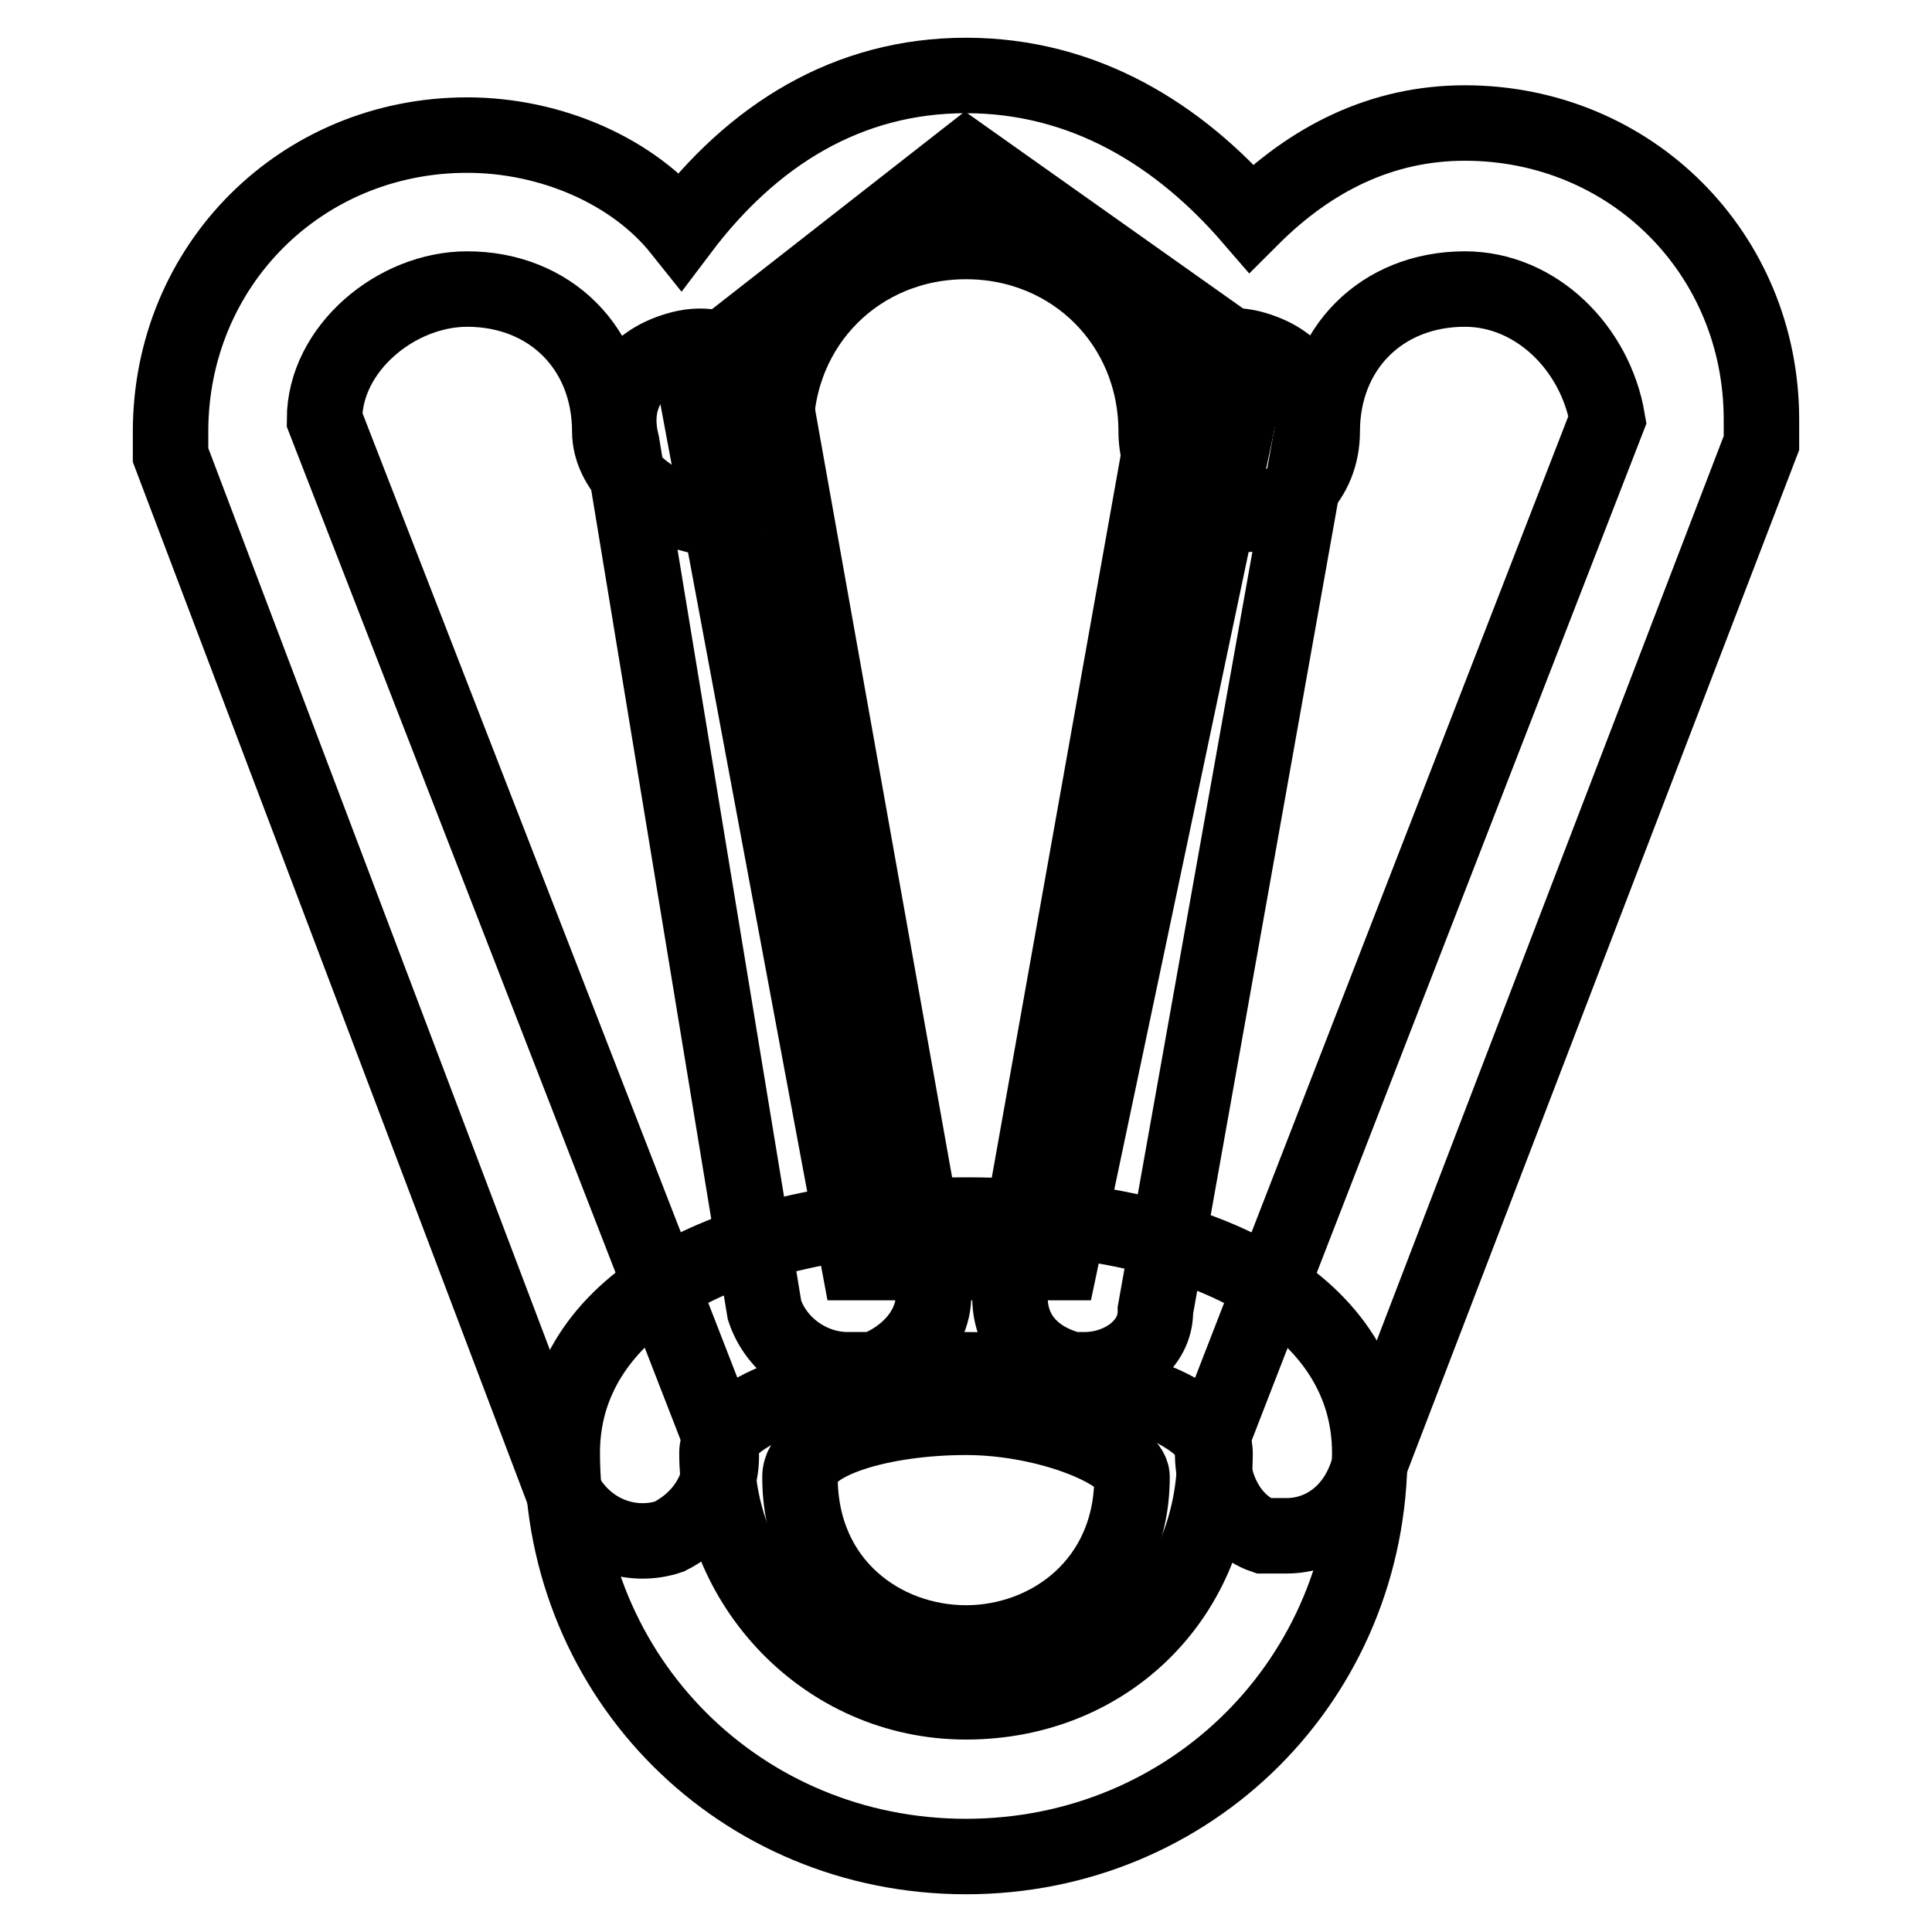
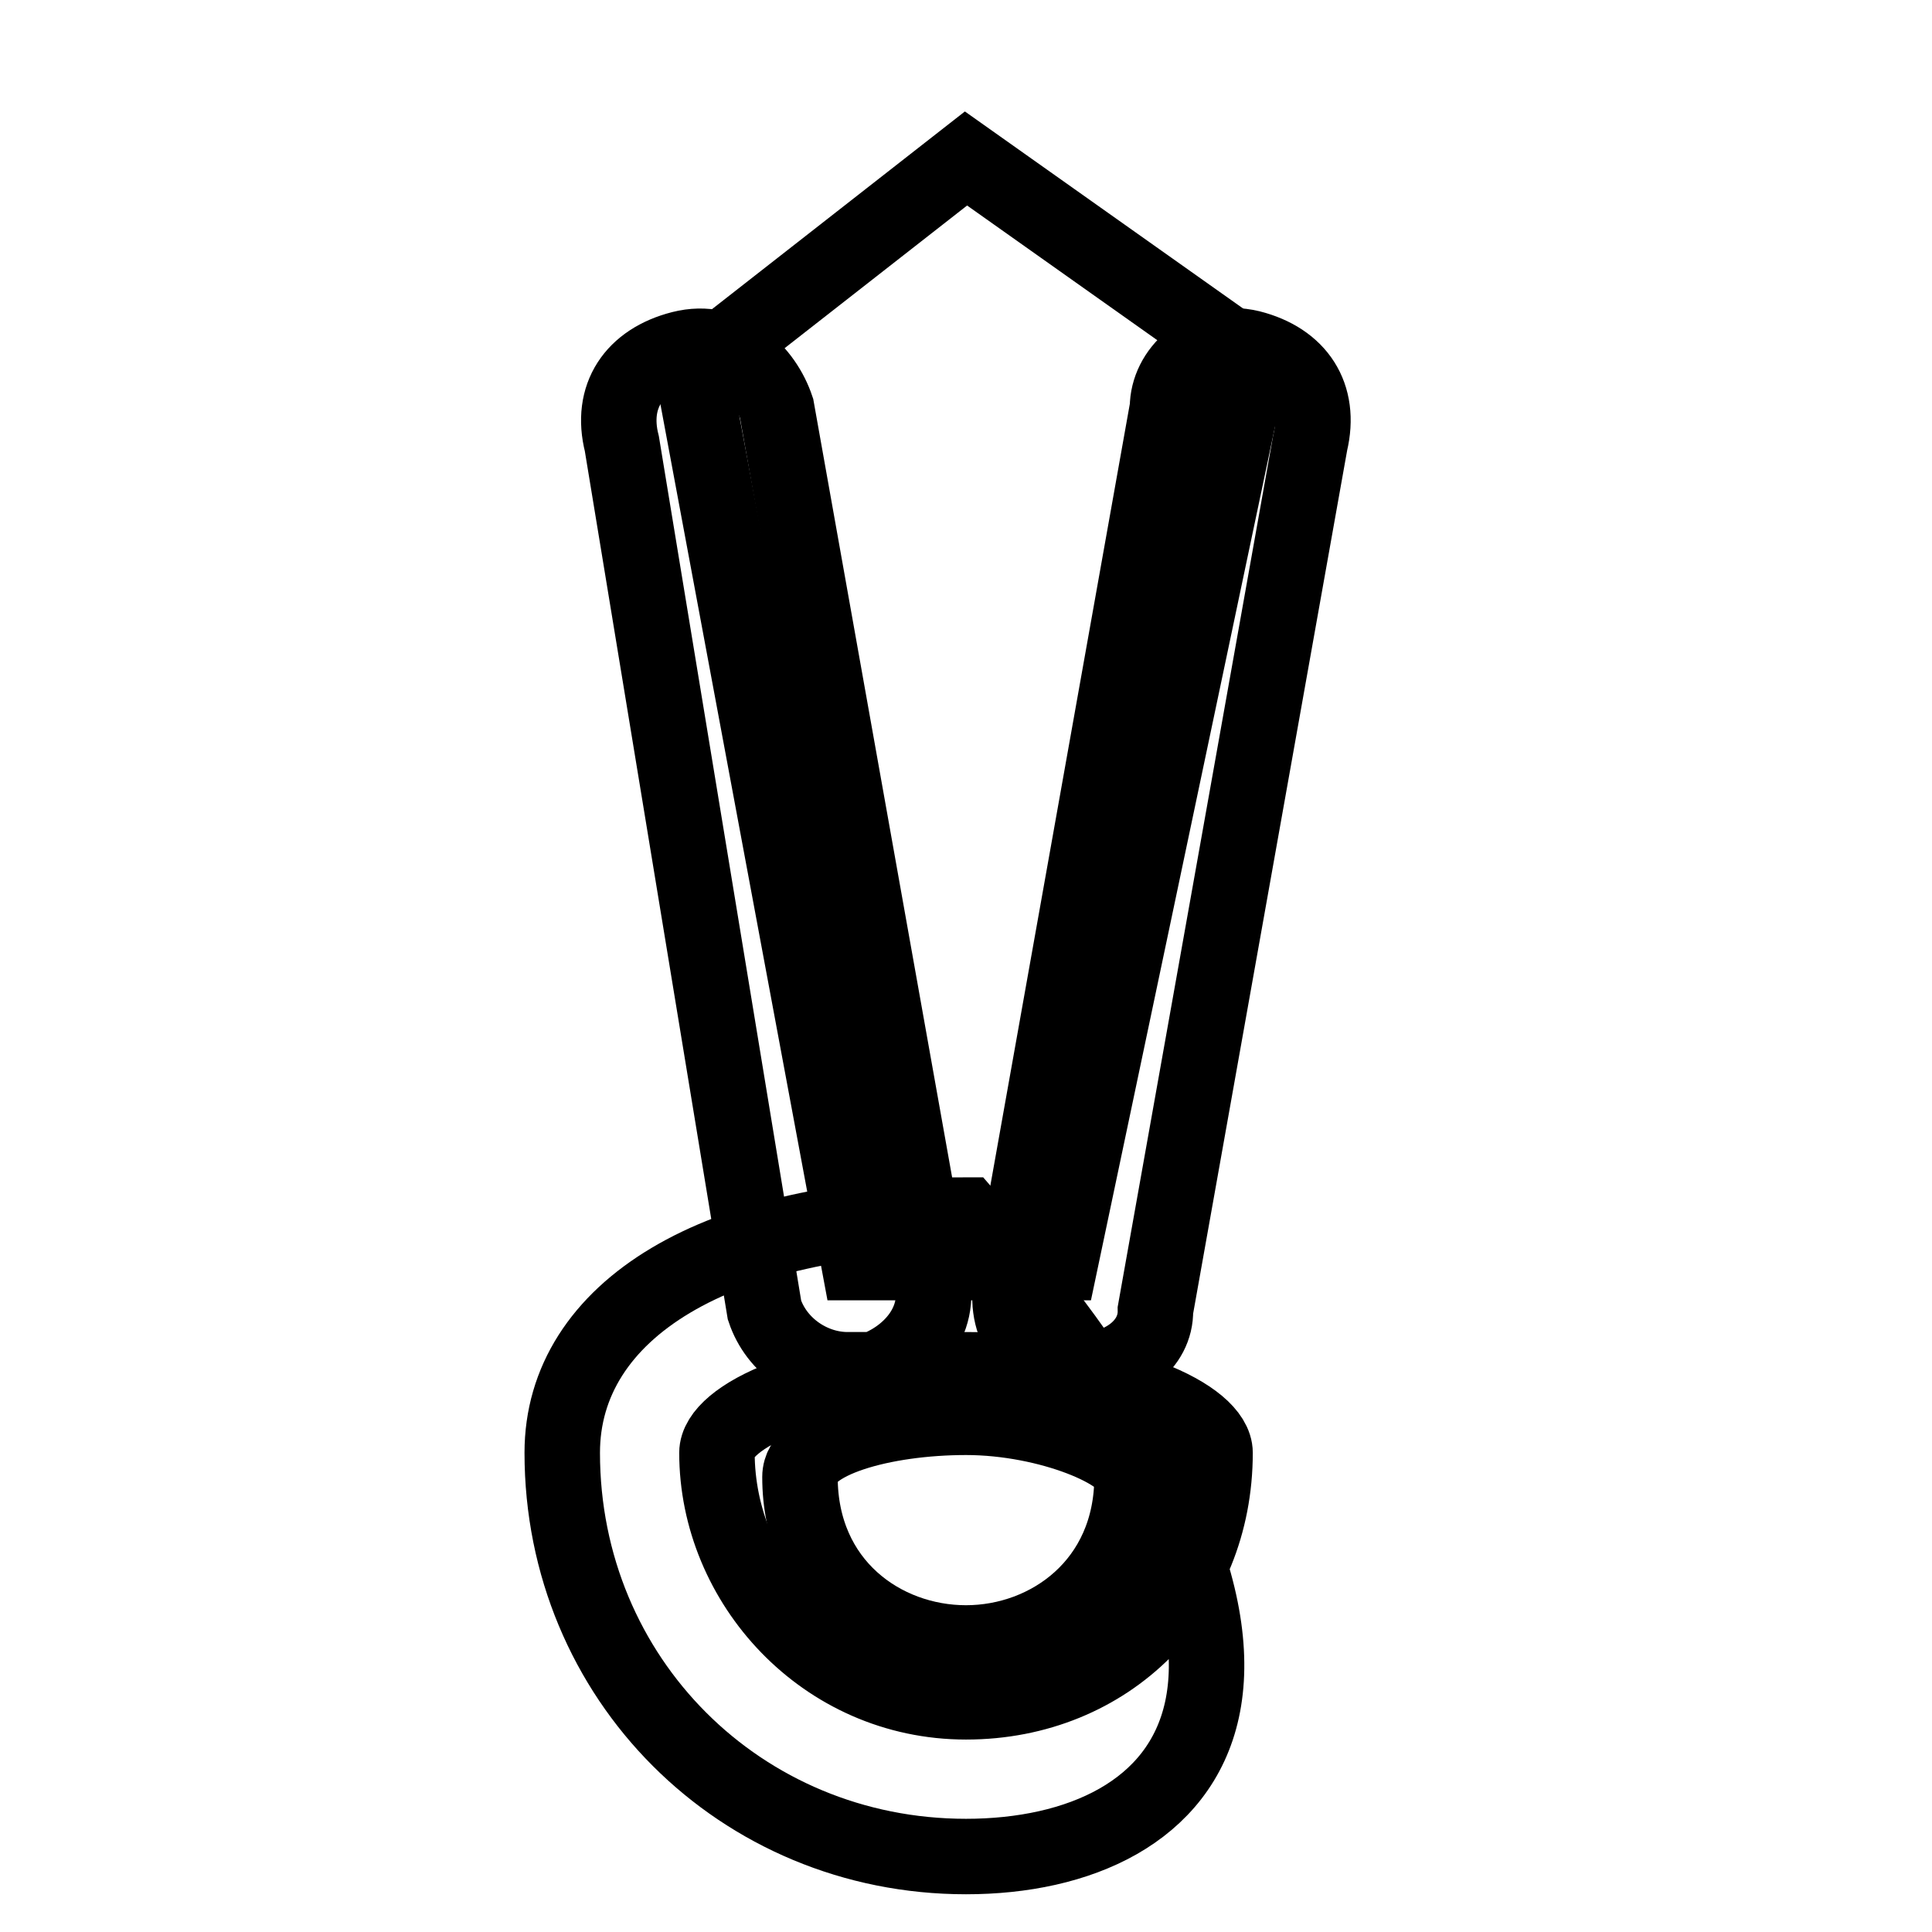
<svg xmlns="http://www.w3.org/2000/svg" version="1.1" x="0px" y="0px" viewBox="0 0 256 256" enable-background="new 0 0 256 256" xml:space="preserve">
  <g>
-     <path stroke-width="10" fill-opacity="0" stroke="#000000" d="M128,246c-29.9,0-53.5-23.6-53.5-53.5C74.5,173.6,95,161,128,161c33,0,53.5,12.6,53.5,31.5 C181.5,222.4,157.9,246,128,246z M128,181.5c-20.5,0-33,6.3-33,11c0,17.3,14.2,33,33,33c18.9,0,33-14.2,33-33 C161,187.8,148.5,181.5,128,181.5L128,181.5z" />
+     <path stroke-width="10" fill-opacity="0" stroke="#000000" d="M128,246c-29.9,0-53.5-23.6-53.5-53.5C74.5,173.6,95,161,128,161C181.5,222.4,157.9,246,128,246z M128,181.5c-20.5,0-33,6.3-33,11c0,17.3,14.2,33,33,33c18.9,0,33-14.2,33-33 C161,187.8,148.5,181.5,128,181.5L128,181.5z" />
    <path stroke-width="10" fill-opacity="0" stroke="#000000" d="M128,187.8c-11,0-22,3.1-22,7.9c0,14.2,11,22,22,22s22-7.9,22-22C150,192.5,139,187.8,128,187.8z  M91.8,49.3l22,118h26.7l25.2-119.6L128,21L91.8,49.3z" />
-     <path stroke-width="10" fill-opacity="0" stroke="#000000" d="M170.5,203.5h-3.1c-4.7-1.6-7.9-7.9-6.3-14.2L213,55.6c-1.6-9.4-9.4-17.3-18.9-17.3 c-11,0-18.9,7.9-18.9,18.9c0,6.3-4.7,11-11,11s-11-4.7-11-11c0-14.2-11-25.2-25.2-25.2c-14.2,0-25.2,11-25.2,25.2 c0,6.3-4.7,11-11,11c-6.3-1.6-11-6.3-11-11c0-11-7.9-18.9-18.9-18.9c-9.4,0-18.9,7.9-18.9,17.3L95,189.4c1.6,4.7,0,11-6.3,14.2 c-4.7,1.6-11,0-14.2-6.3L22.6,60.3v-3.1c0-22,17.3-39.3,39.3-39.3c11,0,22,4.7,28.3,12.6C99.7,17.9,112.3,10,128,10 c15.7,0,28.3,7.9,37.8,18.9c7.9-7.9,17.3-12.6,28.3-12.6c22,0,39.3,17.3,39.3,39.3v3.1l-51.9,135.3 C179.9,200.4,175.2,203.5,170.5,203.5L170.5,203.5z" />
    <path stroke-width="10" fill-opacity="0" stroke="#000000" d="M112.3,181.5c-4.7,0-9.4-3.1-11-7.9L82.4,58.8c-1.6-6.3,1.6-11,7.9-12.6c6.3-1.6,11,3.1,12.6,7.9 l20.5,114.9c1.6,6.3-3.1,11-7.9,12.6H112.3L112.3,181.5z M143.7,181.5h-1.6c-6.3-1.6-9.4-6.3-7.9-12.6l20.5-114.9 c0-4.7,4.7-9.4,11-7.9c6.3,1.6,9.4,6.3,7.9,12.6l-20.5,114.9C153.2,178.3,148.5,181.5,143.7,181.5L143.7,181.5z" />
  </g>
</svg>